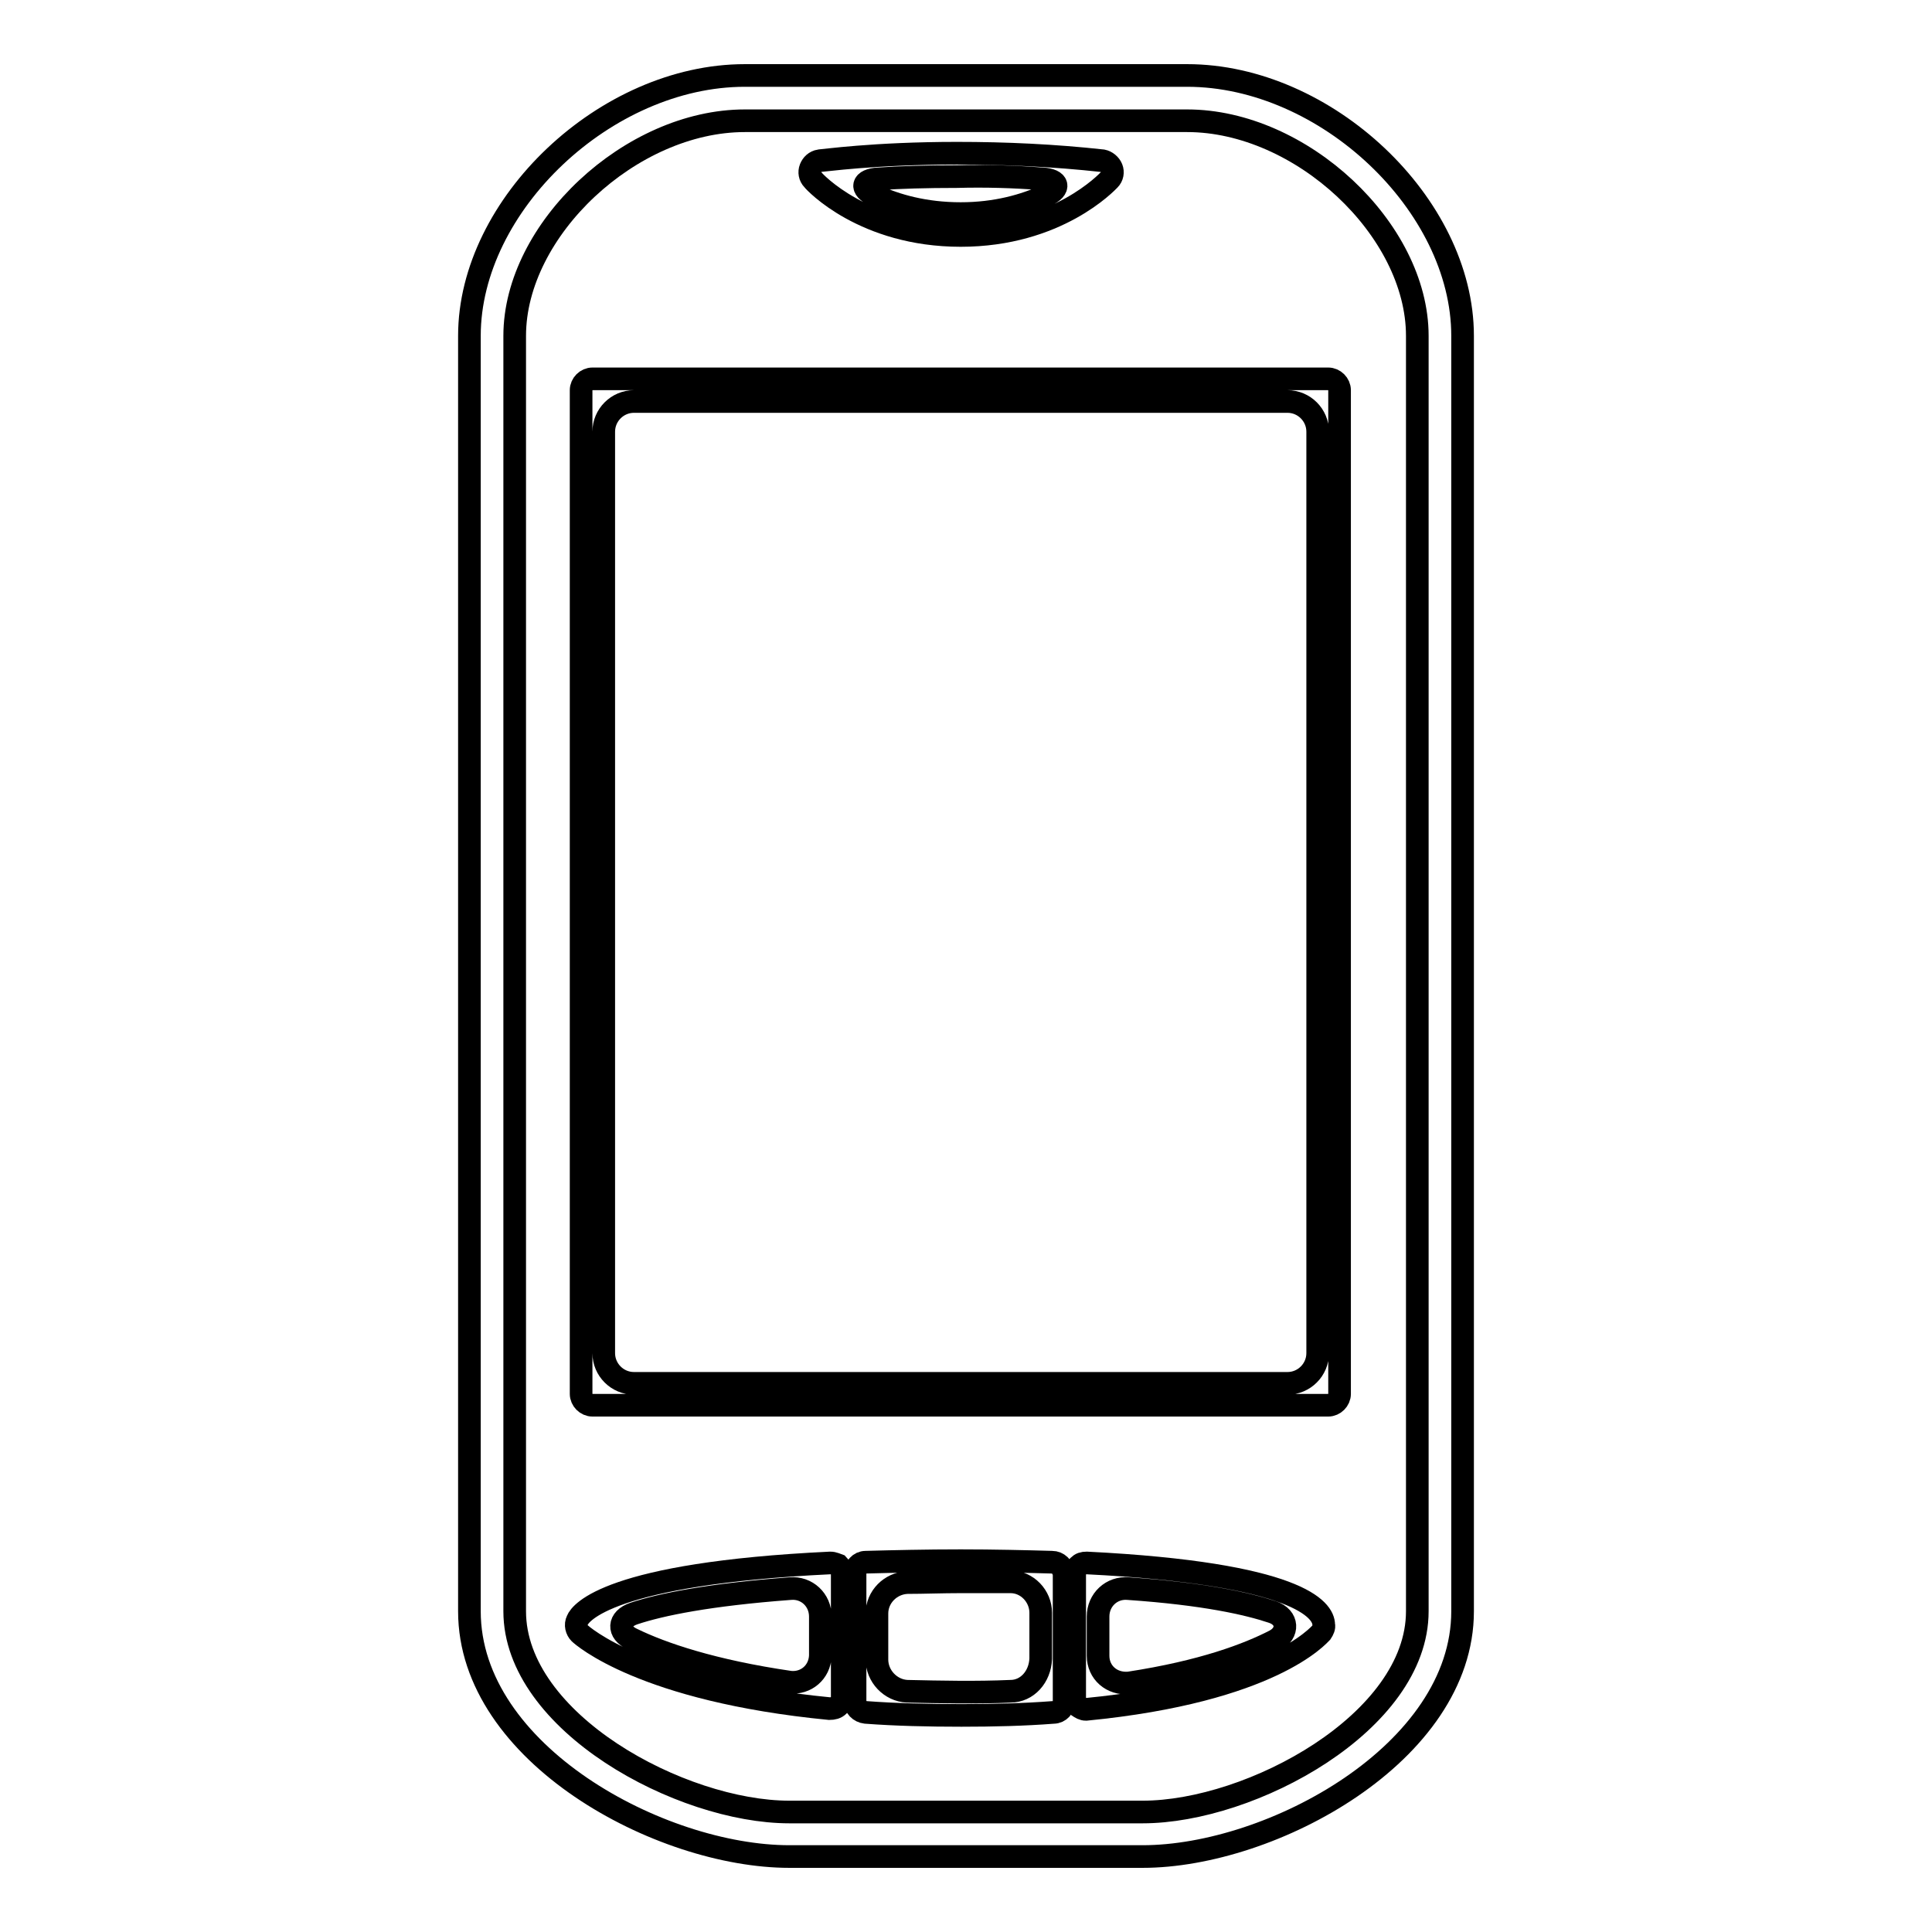
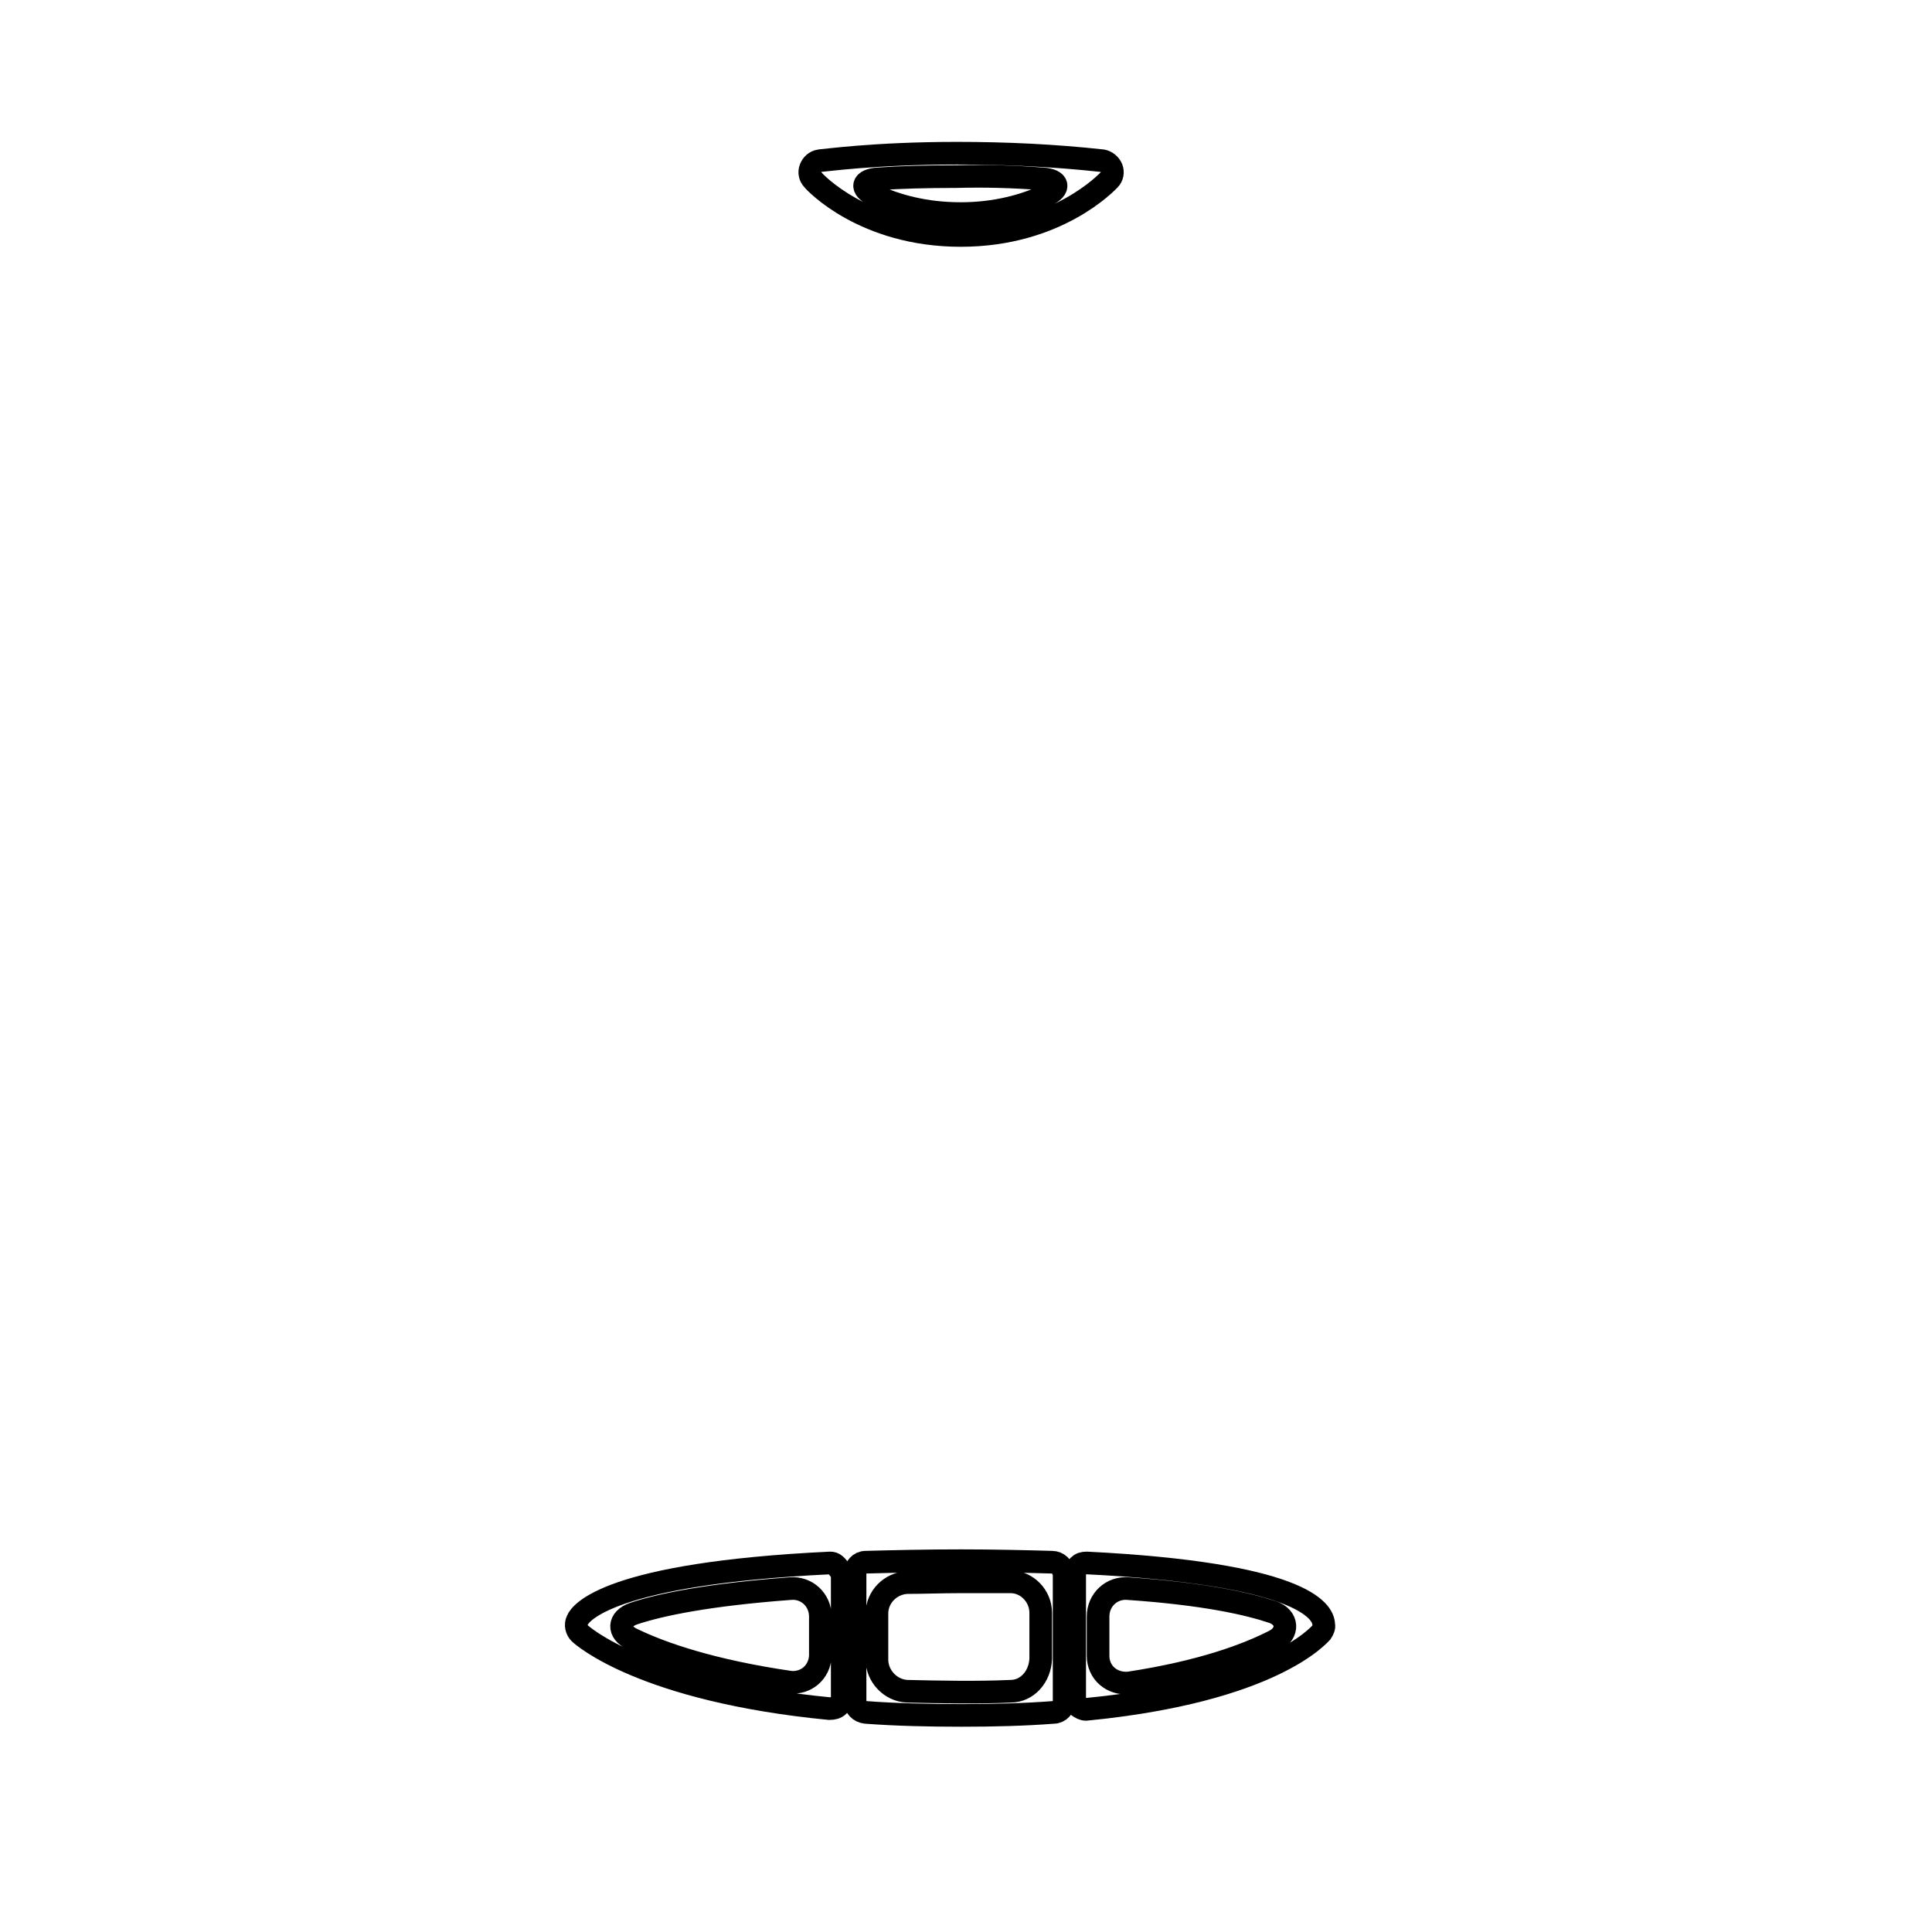
<svg xmlns="http://www.w3.org/2000/svg" version="1.1" x="0px" y="0px" viewBox="0 0 256 256" enable-background="new 0 0 256 256" xml:space="preserve">
  <g>
    <g>
      <g>
        <g>
-           <path stroke-width="3" fill-opacity="0" stroke="#000000" d="M98.7,10c-18.4,0-36.5,17.1-36.5,34.5v169c0,18.9,25.3,32.5,42.4,32.5h46.8c17.1,0,42.4-13.7,42.4-32.5v-169c0-17.4-18.1-34.5-36.5-34.5H98.7L98.7,10z M187.8,44.5v169c0,14.7-22,26.6-36.4,26.6h-46.8c-14.4,0-36.4-11.9-36.4-26.6v-169C68.2,30.4,83.6,16,98.7,16h58.6C172.4,16,187.8,30.4,187.8,44.5z" />
-           <path stroke-width="3" fill-opacity="0" stroke="#000000" d="M77,51.7v133c0,0.8,0.7,1.5,1.5,1.5H176c0.8,0,1.5-0.7,1.5-1.5v-133c0-0.8-0.7-1.5-1.5-1.5H78.5C77.7,50.2,77,50.9,77,51.7z M84,53.2h86.6c2.2,0,4,1.8,4,4v122.1c0,2.2-1.8,4-4,4H84c-2.2,0-4-1.8-4-4V57.2C80,55,81.8,53.2,84,53.2z" />
-           <path stroke-width="3" fill-opacity="0" stroke="#000000" d="M110,207.1c-29.3,1.4-33.1,6.6-33.5,7.6c-0.3,0.6-0.1,1.3,0.3,1.7c0.3,0.3,8.4,7.6,33.1,10c0.5,0,0.9-0.1,1.2-0.4c0.3-0.3,0.5-0.7,0.5-1.1v-16.4c0-0.4-0.2-0.8-0.5-1.1C110.8,207.3,110.5,207.1,110,207.1z M104.7,222.9c-10.3-1.5-17-3.8-20.9-5.7c-2-0.9-1.9-2.7,0.2-3.4c3.6-1.2,10-2.5,20.7-3.3c2.2-0.2,4,1.5,4,3.7v5.2C108.6,221.6,106.8,223.1,104.7,222.9z" />
+           <path stroke-width="3" fill-opacity="0" stroke="#000000" d="M110,207.1c-29.3,1.4-33.1,6.6-33.5,7.6c-0.3,0.6-0.1,1.3,0.3,1.7c0.3,0.3,8.4,7.6,33.1,10c0.5,0,0.9-0.1,1.2-0.4c0.3-0.3,0.5-0.7,0.5-1.1v-16.4C110.8,207.3,110.5,207.1,110,207.1z M104.7,222.9c-10.3-1.5-17-3.8-20.9-5.7c-2-0.9-1.9-2.7,0.2-3.4c3.6-1.2,10-2.5,20.7-3.3c2.2-0.2,4,1.5,4,3.7v5.2C108.6,221.6,106.8,223.1,104.7,222.9z" />
          <path stroke-width="3" fill-opacity="0" stroke="#000000" d="M144,207.1c-0.5,0-0.8,0.1-1.1,0.4c-0.3,0.3-0.5,0.7-0.5,1.1V225c0,0.4,0.2,0.8,0.5,1.1c0.3,0.2,0.6,0.4,1,0.4c24.6-2.4,30.9-9.9,31.2-10.2c0.2-0.3,0.4-0.7,0.3-1C175.4,213.3,172,208.5,144,207.1z M145.5,219.4v-5.2c0-2.2,1.8-3.9,4-3.7c10.1,0.7,15.8,2,19.1,3.1c2.1,0.7,2.2,2.8,0.3,3.8c-3.5,1.8-9.5,4.1-19.3,5.6C147.3,223.2,145.5,221.6,145.5,219.4z" />
          <path stroke-width="3" fill-opacity="0" stroke="#000000" d="M139.4,207c-3.6-0.1-7.7-0.2-12.1-0.2c-4.6,0-8.8,0.1-12.6,0.2c-0.8,0-1.4,0.7-1.4,1.5v16.9c0,0.8,0.6,1.4,1.4,1.5c4,0.3,8.3,0.4,12.7,0.4c4.2,0,8.3-0.1,12.2-0.4c0.8,0,1.4-0.7,1.4-1.5v-16.9C140.8,207.6,140.2,207,139.4,207z M133.9,224.1c-4.5,0.2-9.2,0.1-13.7,0c-2.2-0.1-4-2-4-4.2v-6.1c0-2.2,1.8-4,4-4.1c2.2,0,4.6-0.1,7.1-0.1c2.3,0,4.5,0,6.6,0c2.2,0,4,1.9,4,4.1v6.1C137.8,222.2,136.1,224.1,133.9,224.1z" />
          <path stroke-width="3" fill-opacity="0" stroke="#000000" d="M127.3,31.2c12.8,0,19.4-7.1,19.7-7.4c0.4-0.4,0.5-1,0.3-1.5c-0.2-0.5-0.7-0.9-1.2-1c-6.4-0.7-12.8-1-19.3-1c-11,0-17.9,1-18.2,1c-0.6,0.1-1,0.5-1.2,1c-0.2,0.5-0.1,1.1,0.3,1.5C107.9,24.1,114.5,31.2,127.3,31.2z M138.1,23.7c2.2,0.1,2.5,1.3,0.5,2.2c-2.8,1.3-6.6,2.4-11.3,2.4c-4.8,0-8.6-1.1-11.4-2.4c-2-0.9-1.7-2.1,0.5-2.2c2.8-0.2,6.3-0.3,10.4-0.3C130.5,23.3,134.3,23.4,138.1,23.7z" />
        </g>
      </g>
      <g />
      <g />
      <g />
      <g />
      <g />
      <g />
      <g />
      <g />
      <g />
      <g />
      <g />
      <g />
      <g />
      <g />
      <g />
    </g>
  </g>
</svg>